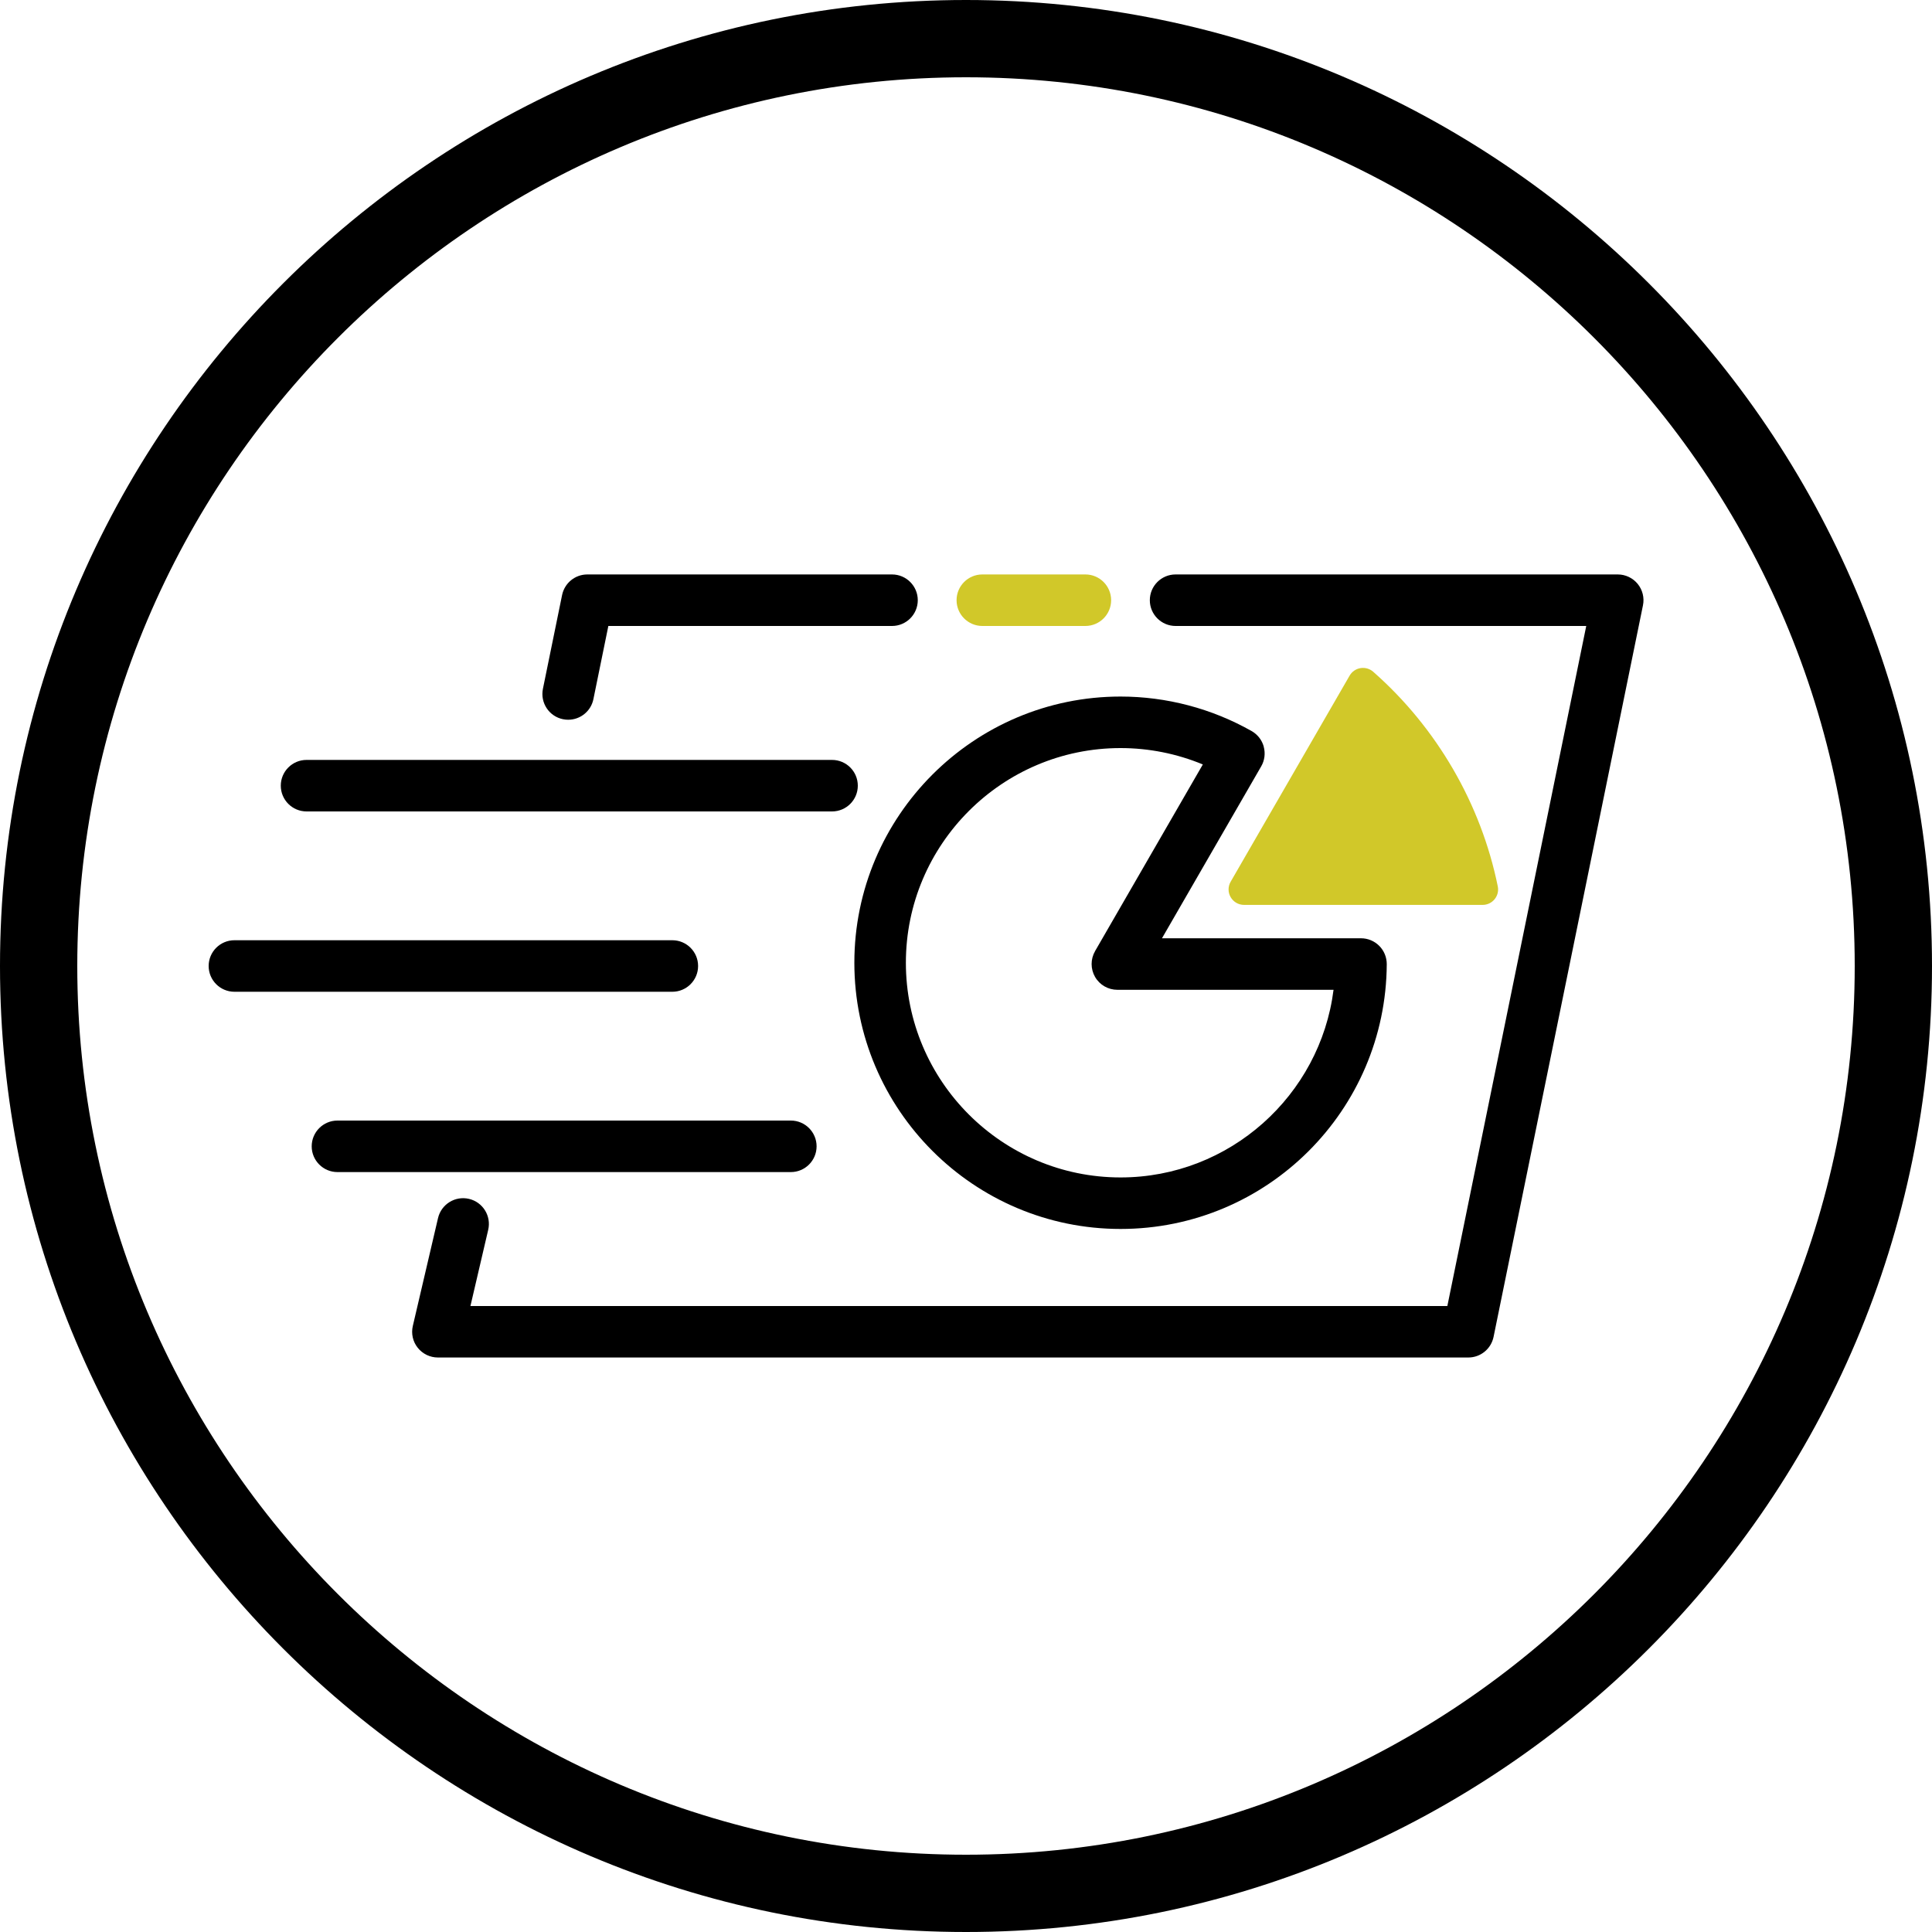
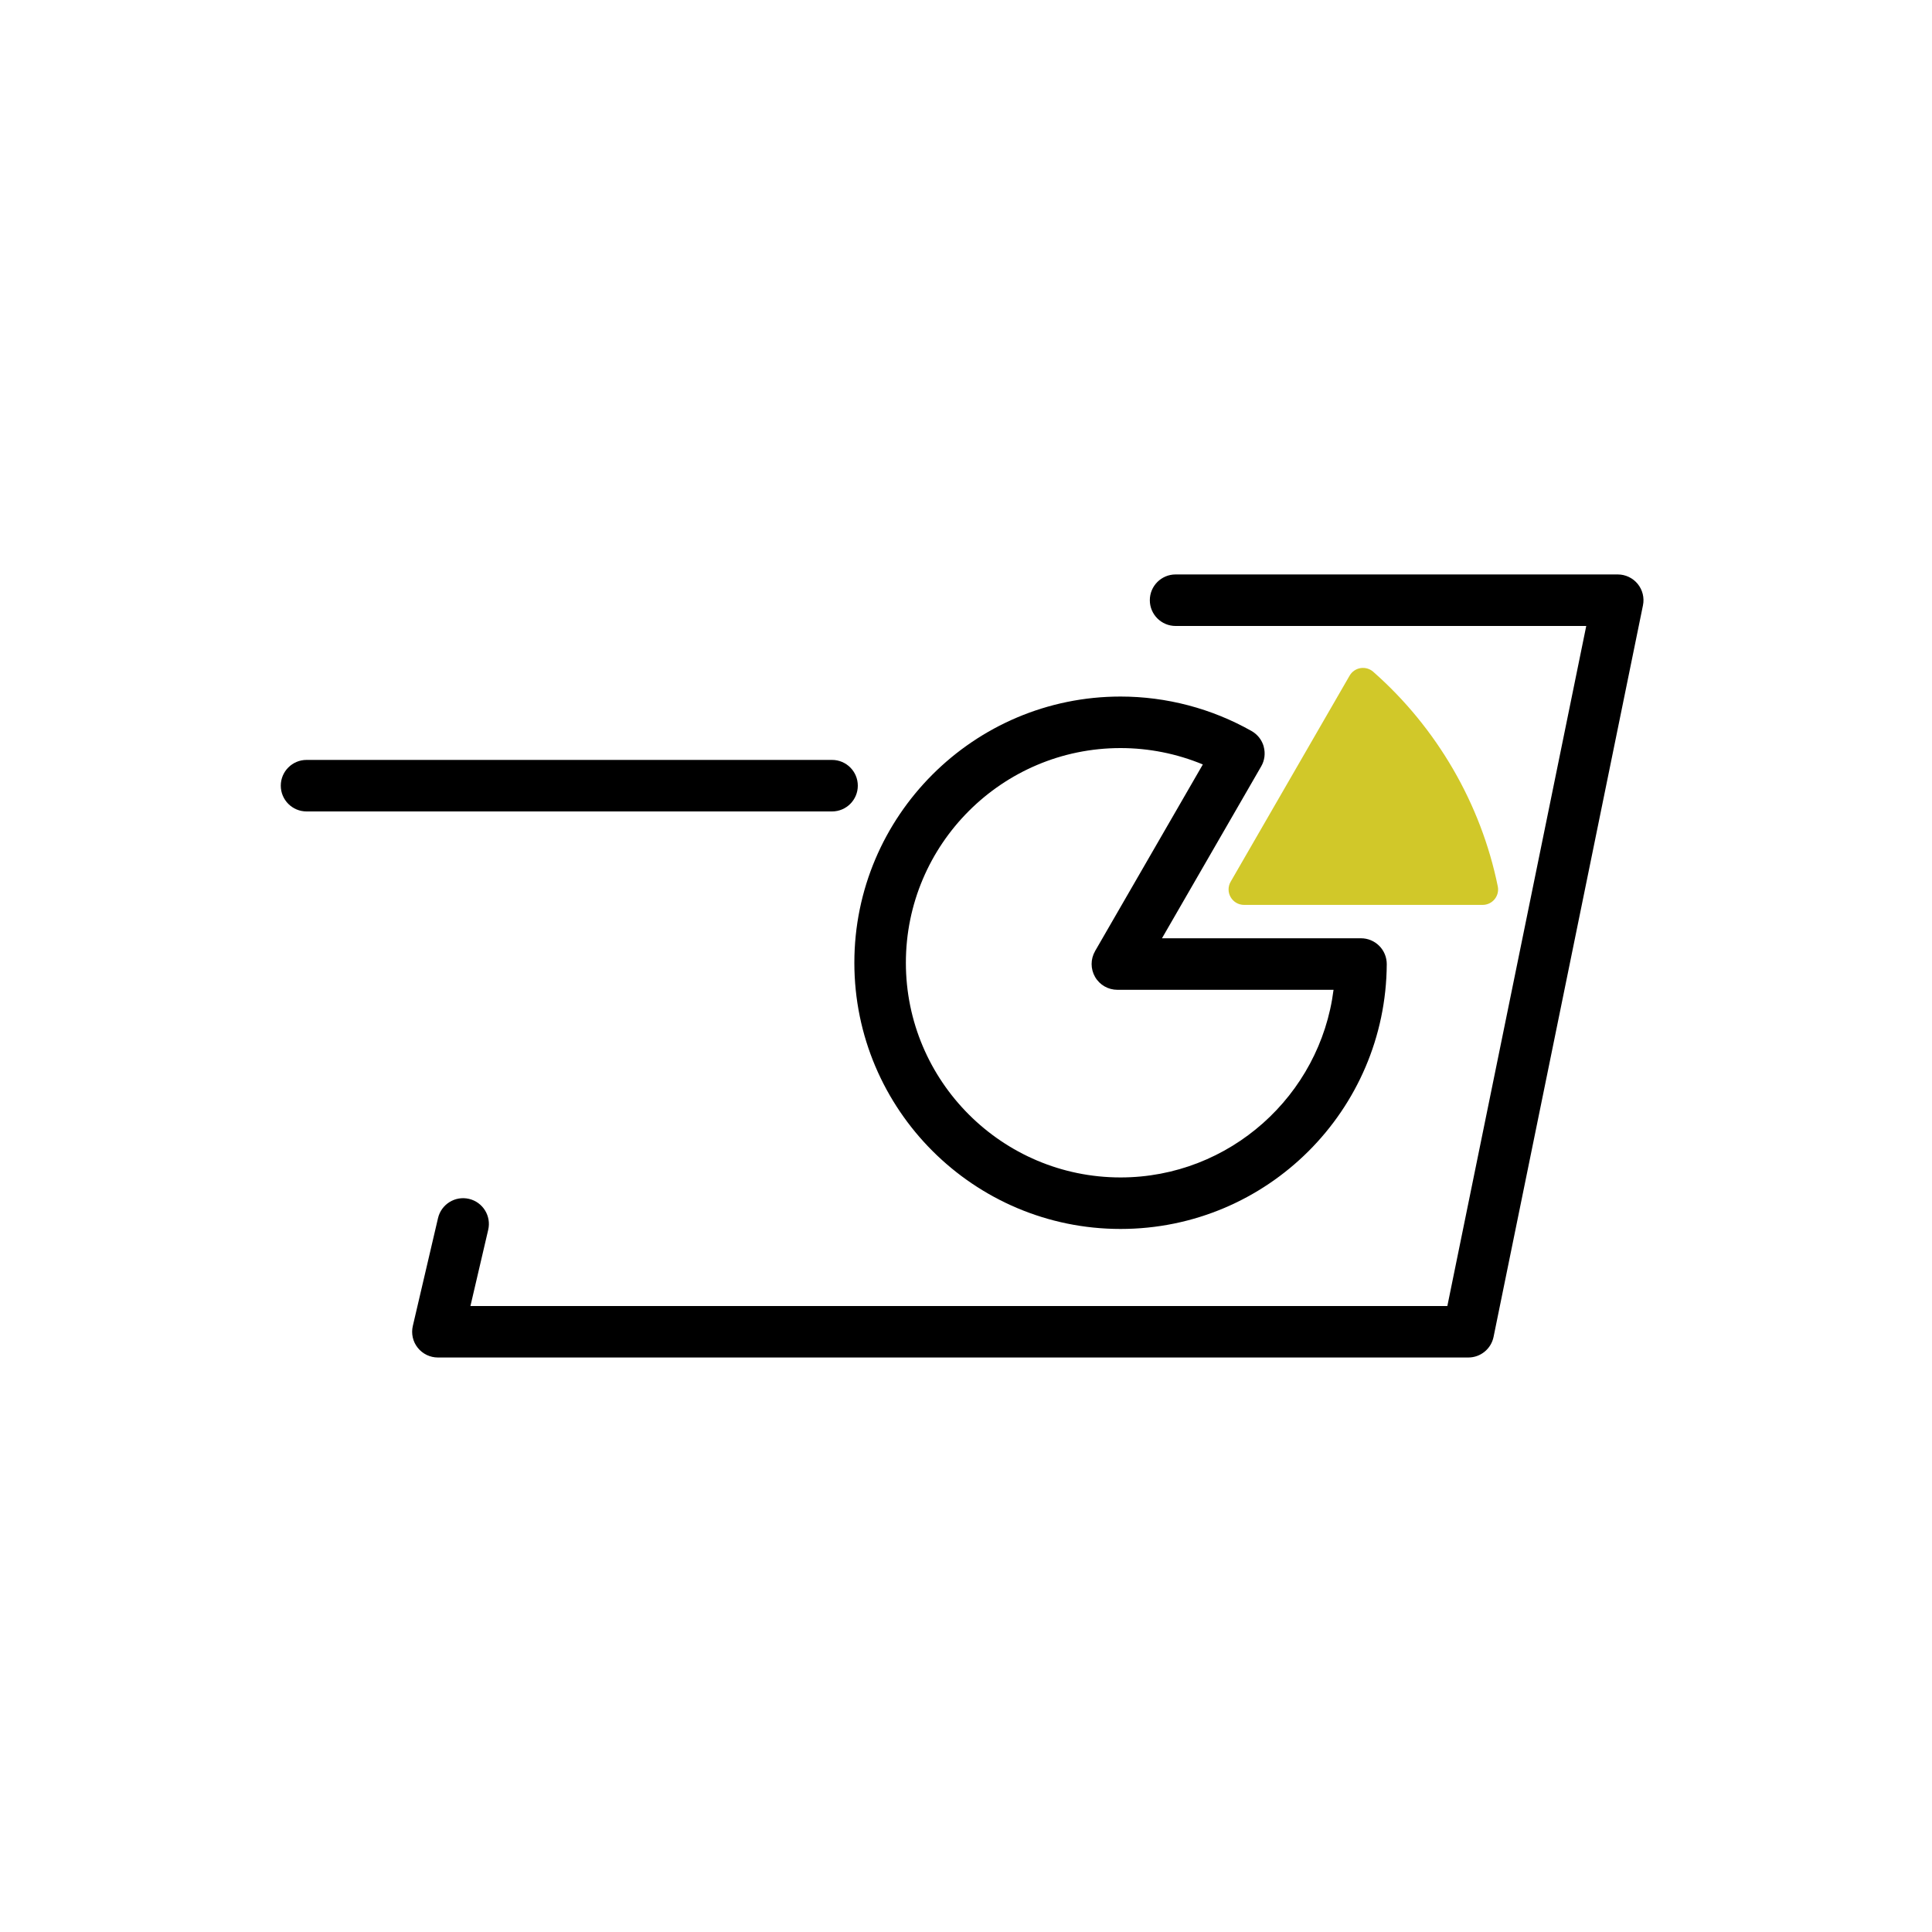
<svg xmlns="http://www.w3.org/2000/svg" id="Layer_1" data-name="Layer 1" viewBox="0 0 375 375">
  <defs>
    <style>
      .cls-1 {
        fill: #d1c829;
      }

      .cls-1, .cls-2 {
        stroke-width: 0px;
      }
    </style>
  </defs>
  <g id="Layer_7" data-name="Layer 7">
    <g>
-       <path class="cls-2" d="m187.5,0C84.11,0,0,84.11,0,187.5s84.11,187.5,187.5,187.5,187.5-84.11,187.5-187.5S290.89,0,187.5,0Zm0,360c-95.12,0-172.5-77.38-172.5-172.5S92.38,15,187.5,15s172.5,77.38,172.5,172.5-77.38,172.5-172.5,172.5Z" />
      <path class="cls-2" d="m59.5,157.5h102c2.76,0,5-2.24,5-5s-2.24-5-5-5H59.5c-2.76,0-5,2.24-5,5s2.24,5,5,5Z" />
-       <path class="cls-2" d="m135.5,187.5c0-2.76-2.24-5-5-5H45.5c-2.76,0-5,2.24-5,5s2.24,5,5,5h85c2.76,0,5-2.24,5-5Z" />
-       <path class="cls-2" d="m158.5,222.5c0-2.76-2.24-5-5-5h-88c-2.76,0-5,2.24-5,5s2.24,5,5,5h88c2.76,0,5-2.24,5-5Z" />
      <path class="cls-2" d="m317.88,113.34c-.95-1.16-2.37-1.84-3.87-1.84h-85.83c-2.76,0-5,2.24-5,5s2.24,5,5,5h79.71l-26.96,132H91.31l3.45-14.79c.63-2.69-1.04-5.38-3.73-6.01s-5.38,1.04-6.01,3.73l-4.89,20.93c-.35,1.49,0,3.05.95,4.24s2.39,1.89,3.92,1.89h200c2.38,0,4.42-1.67,4.9-4l29-142c.3-1.47-.08-3-1.03-4.16h.01Z" />
-       <path class="cls-2" d="m109.29,139.6c.34.07.67.1,1,.1,2.33,0,4.41-1.63,4.89-4l2.9-14.2h55.06c2.76,0,5-2.24,5-5s-2.24-5-5-5h-59.14c-2.38,0-4.42,1.67-4.9,4l-3.72,18.2c-.55,2.71,1.19,5.35,3.9,5.9h0Z" />
      <path class="cls-2" d="m245.3,144.94c-.35-1.29-1.2-2.38-2.36-3.04-7.73-4.38-16.53-6.7-25.44-6.7-28.49,0-51.67,23.18-51.67,51.67s23.18,51.67,51.67,51.67,51.52-23.06,51.67-51.4c0-1.33-.52-2.61-1.46-3.55s-2.21-1.47-3.54-1.47h-38.63l19.26-33.37c.67-1.15.84-2.53.49-3.81h.01Zm-32.75,39.68c-.89,1.55-.89,3.45,0,5s2.54,2.5,4.33,2.5h41.96c-2.59,20.5-20.18,36.42-41.34,36.42-22.98,0-41.67-18.69-41.67-41.67s18.69-41.67,41.67-41.67c5.49,0,10.93,1.09,15.97,3.18l-20.92,36.23h0Z" />
-       <path class="cls-1" d="m210.67,111.5h-20c-2.76,0-5,2.24-5,5s2.24,5,5,5h20c2.76,0,5-2.24,5-5s-2.24-5-5-5Z" />
      <path class="cls-1" d="m287.78,175.64h-46.31c-1.07,0-2.06-.57-2.6-1.5s-.54-2.07,0-3l23.09-40c.45-.78,1.22-1.31,2.11-1.46.89-.14,1.79.11,2.47.71,12.35,10.86,20.93,25.66,24.18,41.66.18.88-.05,1.8-.62,2.49-.57.7-1.42,1.1-2.32,1.1Z" />
    </g>
  </g>
</svg>